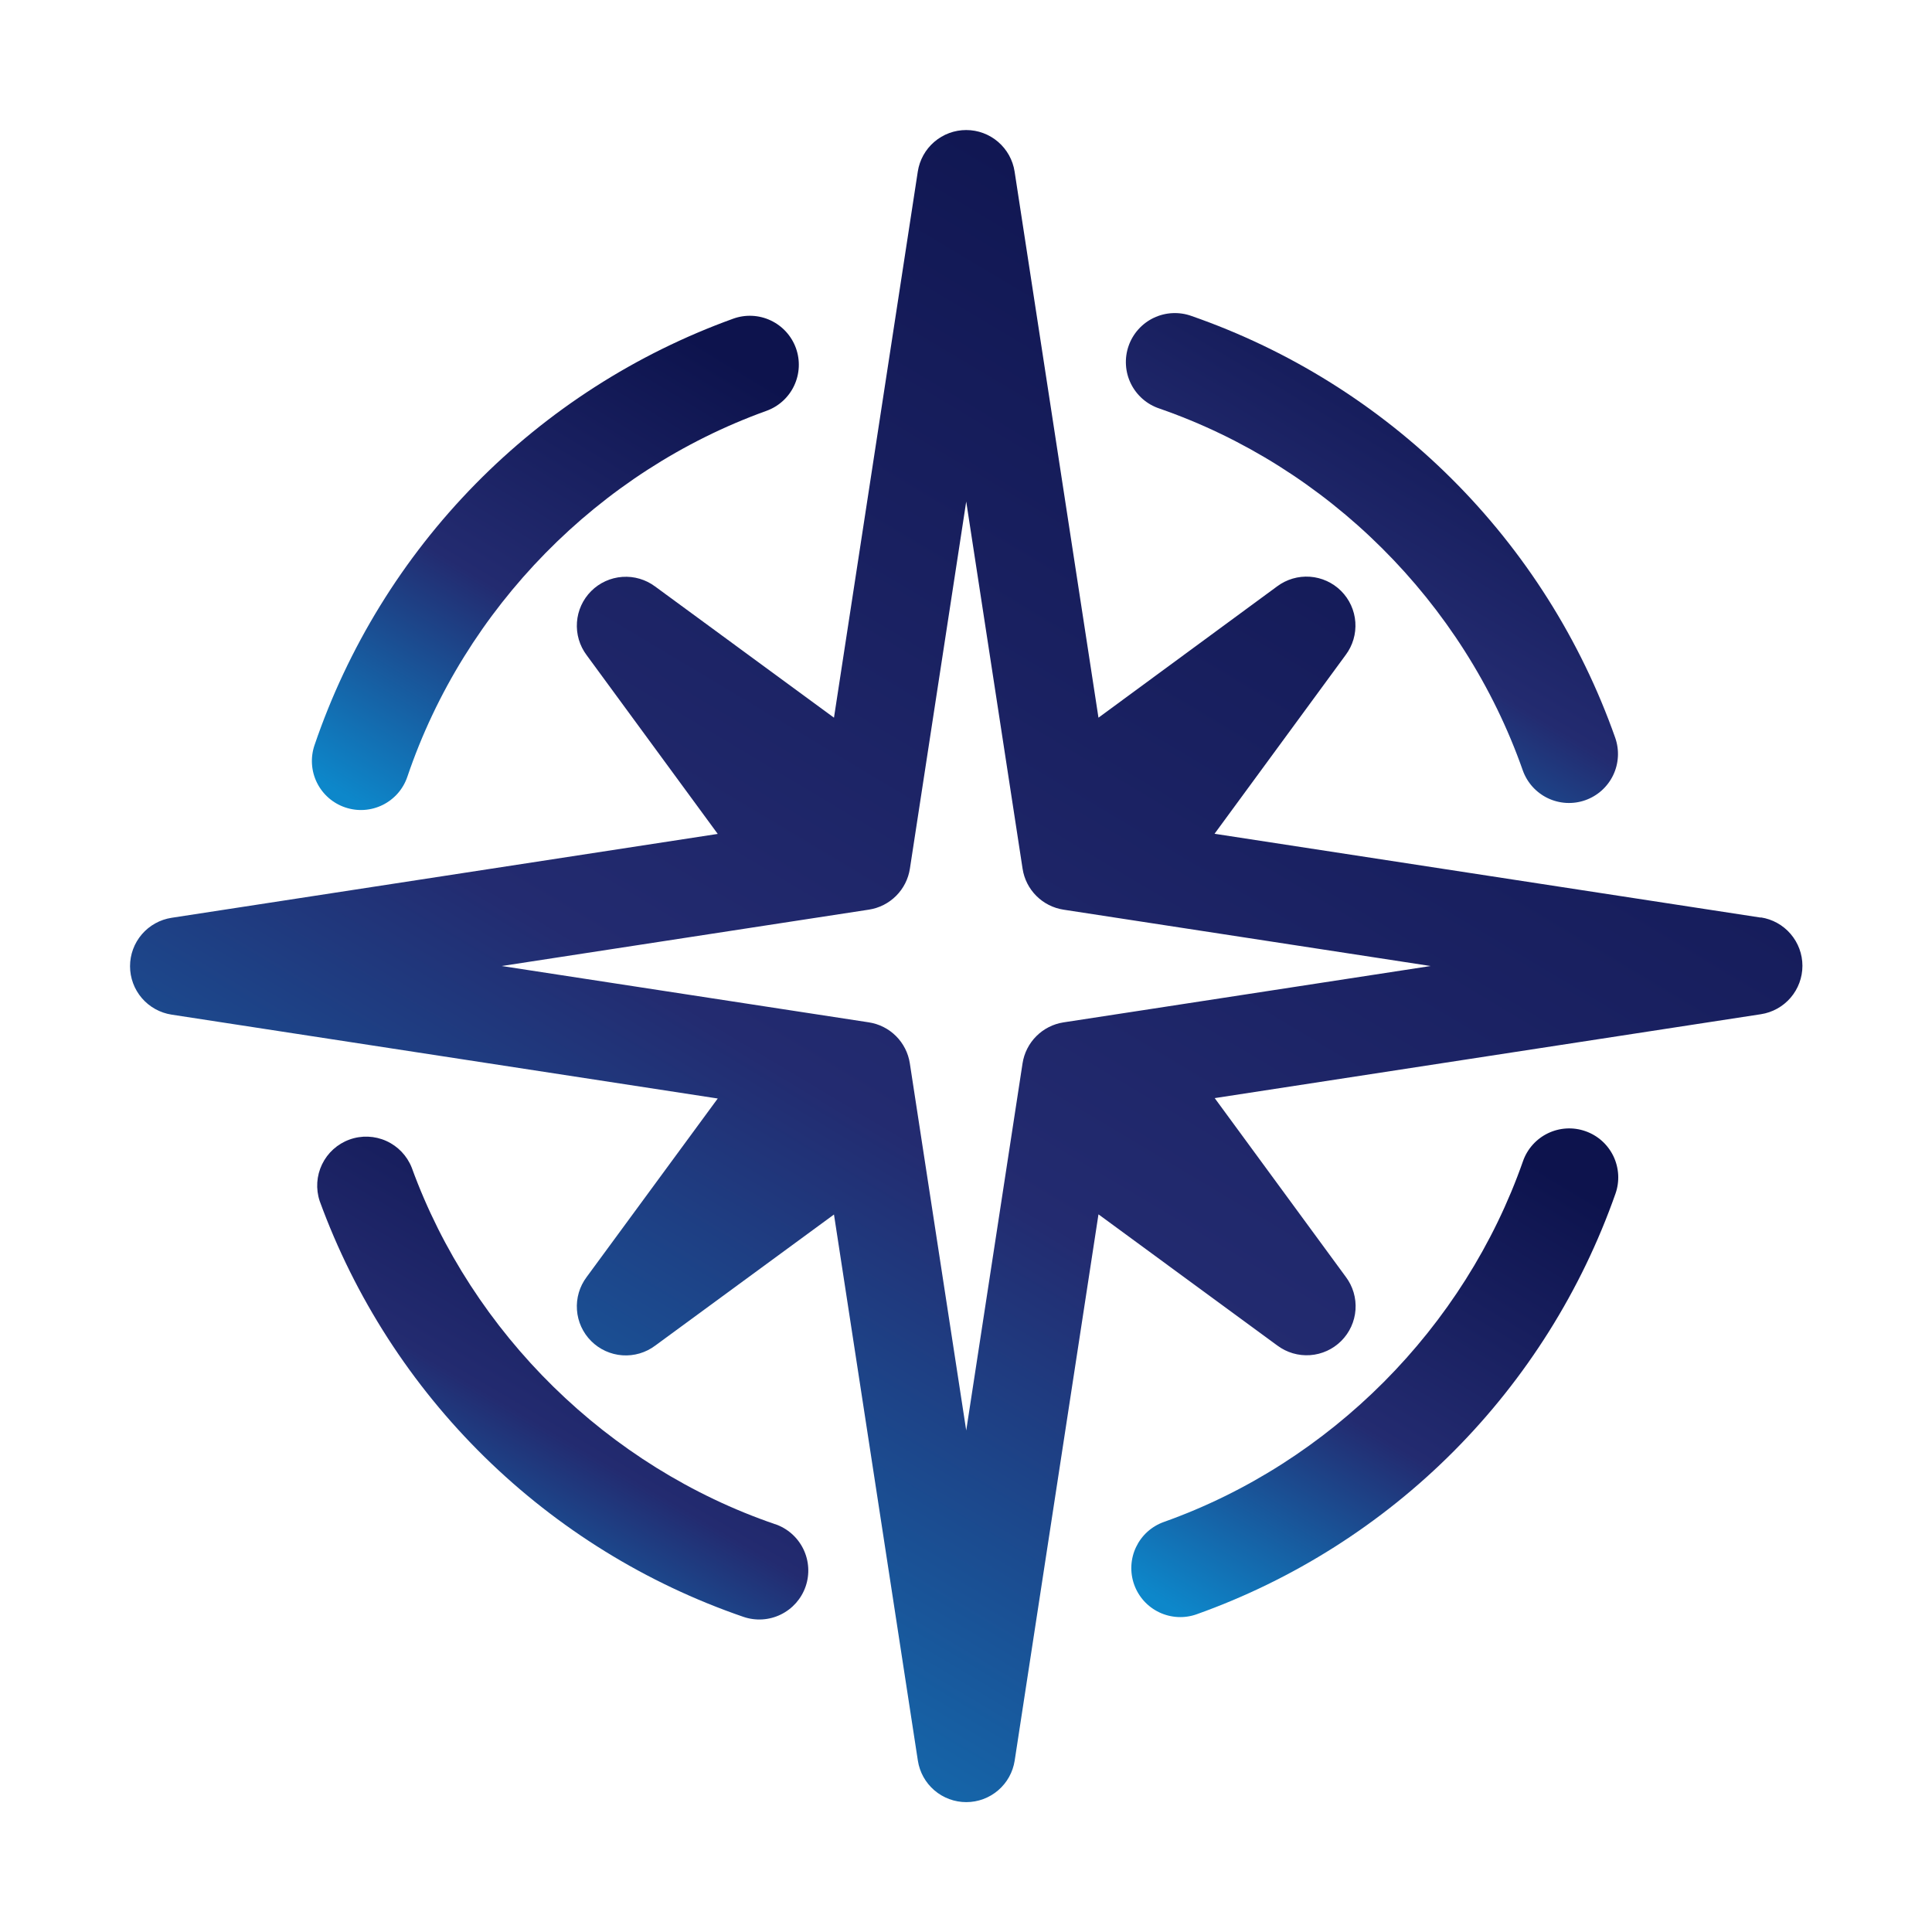
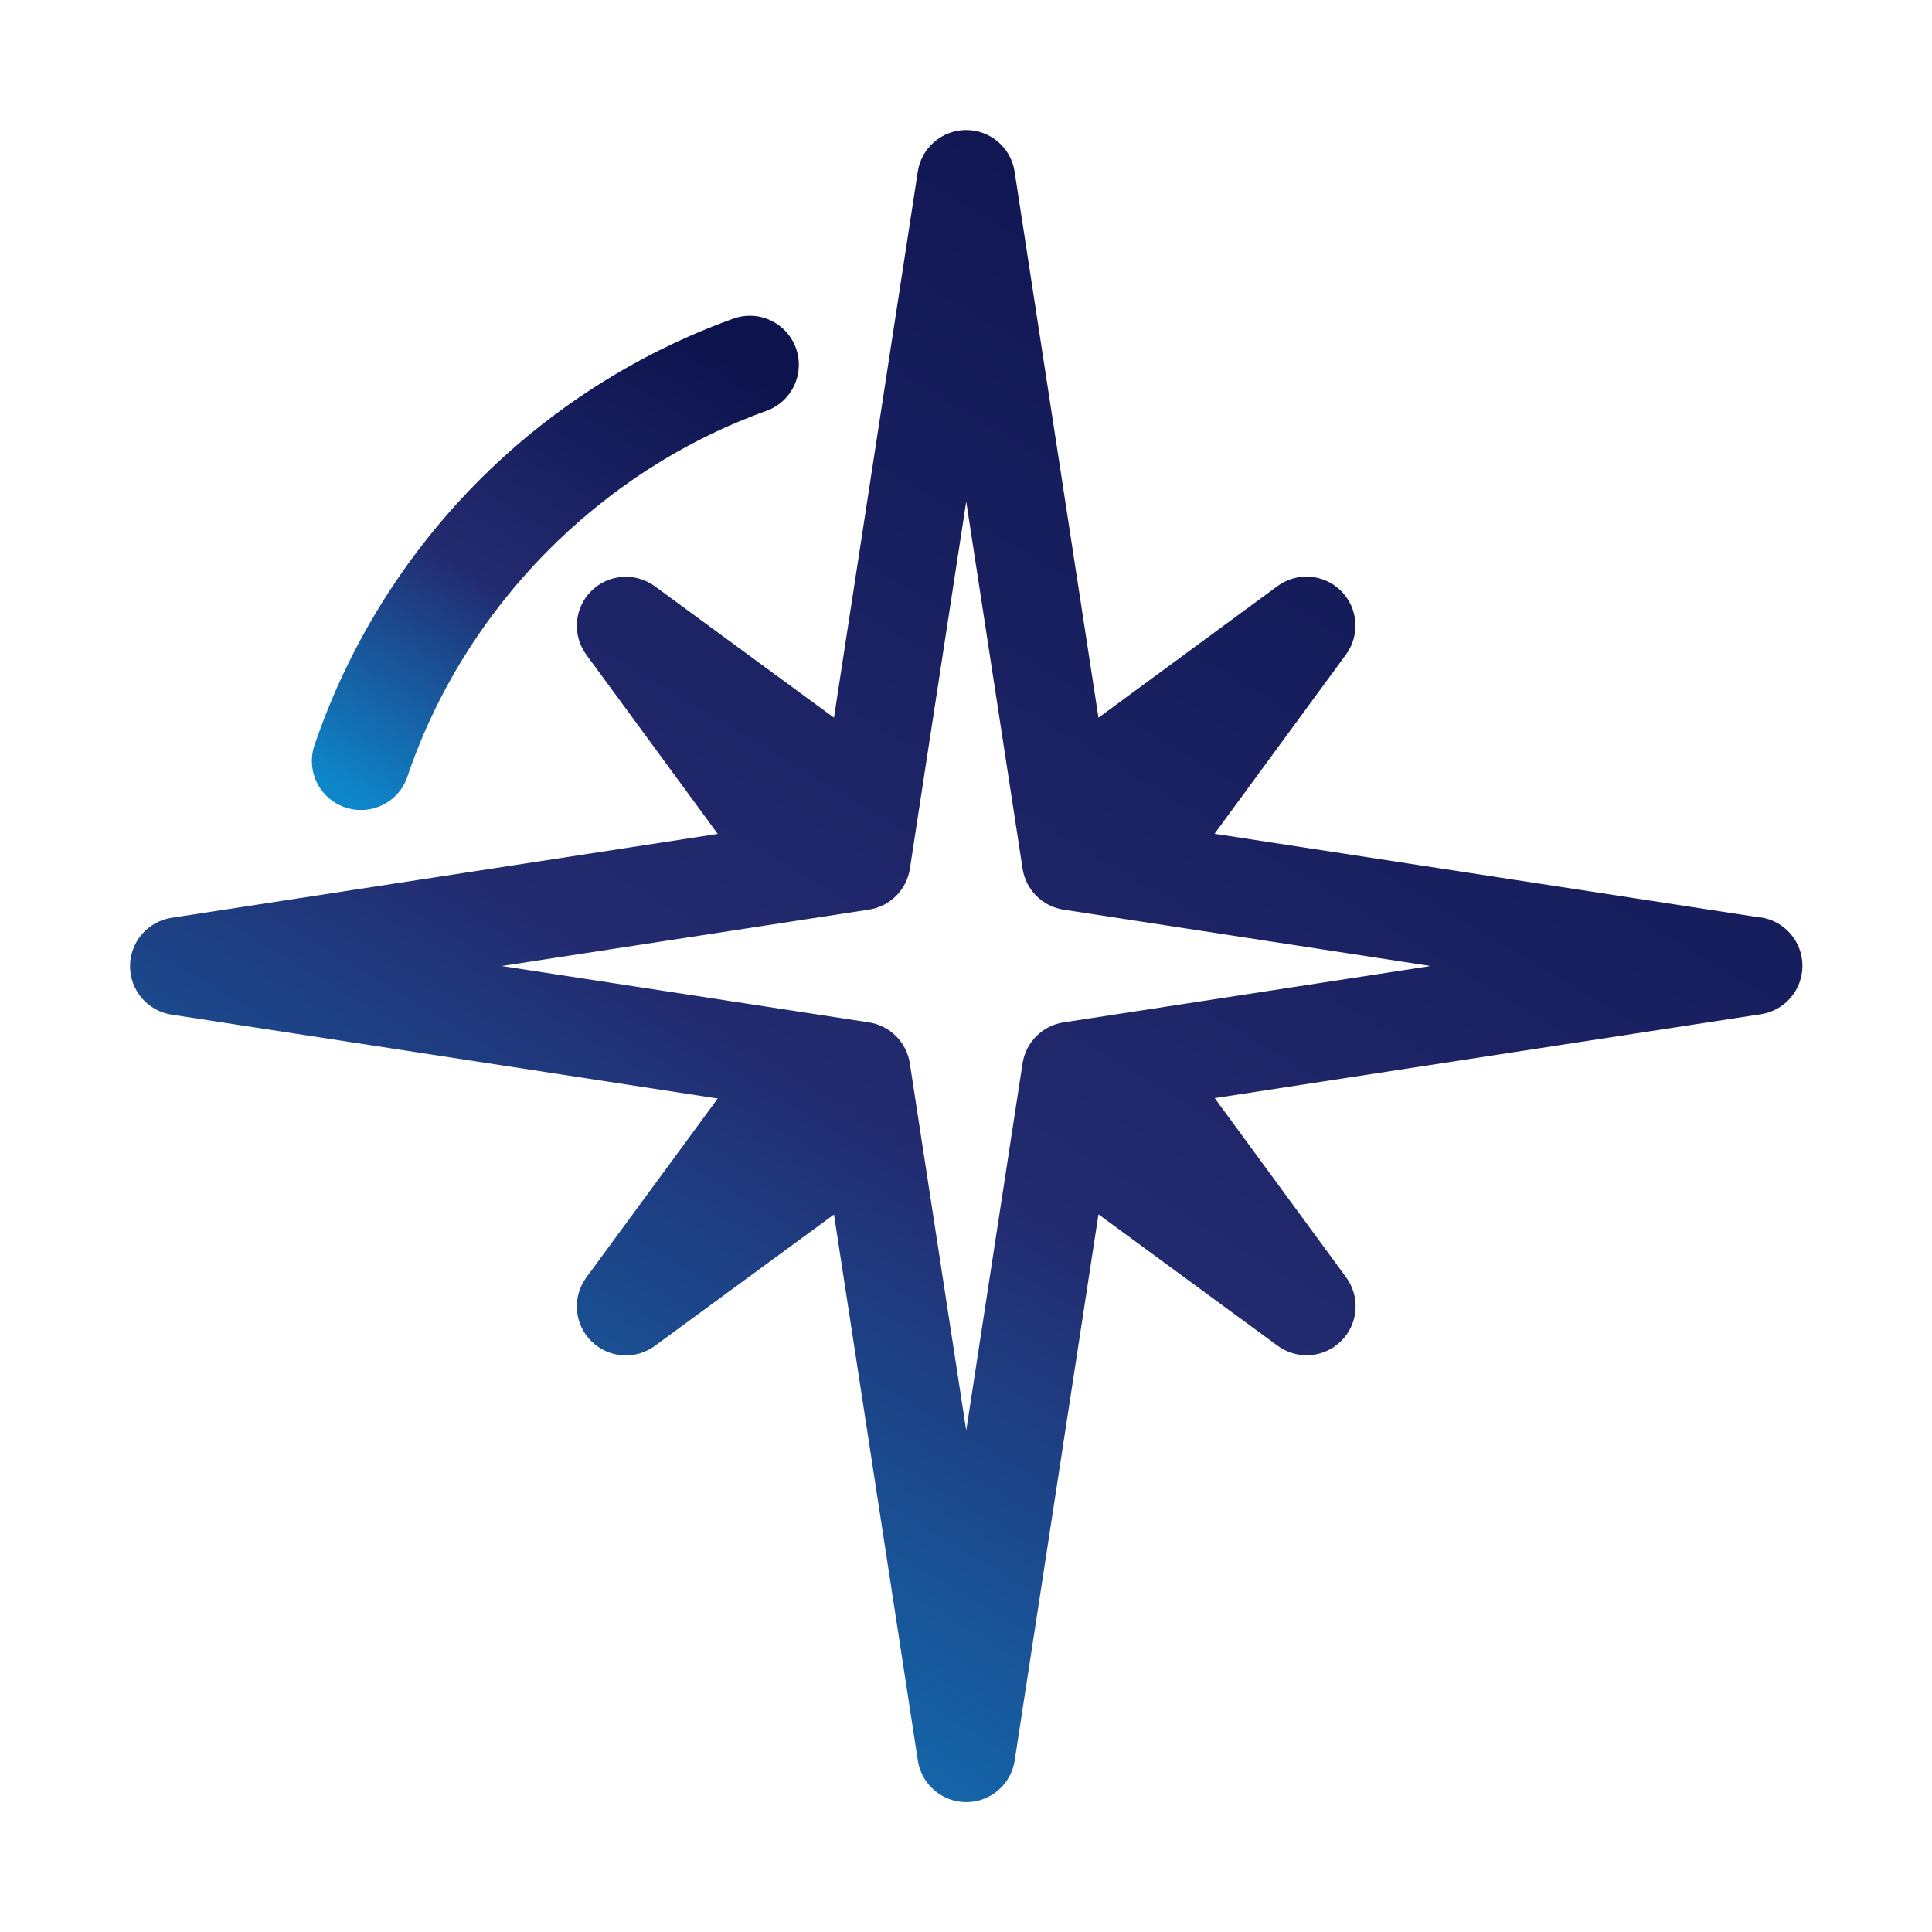
<svg xmlns="http://www.w3.org/2000/svg" width="104" height="104" viewBox="0 0 104 104" fill="none">
-   <path d="M85.343 60.891C85.016 60.776 84.67 60.727 84.324 60.746C83.978 60.766 83.64 60.853 83.328 61.003C83.016 61.153 82.736 61.363 82.506 61.621C82.275 61.879 82.097 62.18 81.983 62.507C78.838 71.48 71.611 78.74 62.652 81.927C62.326 82.043 62.025 82.222 61.768 82.454C61.511 82.686 61.303 82.967 61.154 83.28C61.005 83.592 60.92 83.931 60.902 84.277C60.884 84.623 60.935 84.969 61.051 85.295C61.167 85.621 61.346 85.922 61.578 86.179C61.81 86.436 62.09 86.644 62.403 86.793C62.716 86.942 63.055 87.027 63.401 87.045C63.746 87.063 64.092 87.012 64.418 86.896C69.625 85.039 74.351 82.042 78.251 78.125C82.151 74.207 85.127 69.468 86.962 64.254C87.077 63.927 87.126 63.58 87.107 63.234C87.087 62.888 87 62.549 86.85 62.236C86.699 61.924 86.489 61.644 86.23 61.413C85.972 61.182 85.67 61.005 85.343 60.891Z" fill="url(#paint0_linear_2523_10811)" />
-   <path d="M41.719 82.046C32.725 78.966 25.415 71.791 22.164 62.855C21.912 62.216 21.421 61.701 20.794 61.418C20.168 61.136 19.456 61.109 18.81 61.344C18.164 61.579 17.636 62.056 17.337 62.675C17.038 63.294 16.992 64.004 17.21 64.656C19.105 69.85 22.136 74.554 26.082 78.426C30.028 82.297 34.788 85.239 40.017 87.035C40.678 87.262 41.403 87.218 42.031 86.91C42.66 86.603 43.141 86.059 43.368 85.398C43.595 84.736 43.55 84.011 43.243 83.383C42.936 82.755 42.392 82.274 41.73 82.046H41.719Z" fill="url(#paint1_linear_2523_10811)" />
-   <path d="M62.412 21.992C71.474 25.134 78.785 32.407 81.969 41.462C82.084 41.788 82.262 42.089 82.493 42.347C82.725 42.605 83.004 42.815 83.317 42.965C83.629 43.115 83.968 43.202 84.314 43.221C84.66 43.24 85.006 43.191 85.333 43.076C85.66 42.961 85.961 42.783 86.219 42.552C86.477 42.32 86.687 42.041 86.837 41.728C86.987 41.416 87.073 41.077 87.092 40.731C87.111 40.385 87.062 40.039 86.947 39.712C85.093 34.459 82.08 29.691 78.132 25.761C74.183 21.831 69.401 18.84 64.14 17.01C63.812 16.891 63.463 16.839 63.114 16.856C62.765 16.873 62.423 16.959 62.108 17.109C61.792 17.259 61.51 17.471 61.277 17.731C61.044 17.991 60.865 18.296 60.751 18.626C60.636 18.956 60.589 19.305 60.611 19.654C60.632 20.003 60.723 20.343 60.878 20.657C61.033 20.97 61.248 21.249 61.511 21.478C61.775 21.708 62.081 21.882 62.413 21.992H62.412Z" fill="url(#paint2_linear_2523_10811)" />
  <path d="M18.585 43.464C18.913 43.575 19.26 43.621 19.605 43.598C19.951 43.575 20.288 43.484 20.599 43.331C20.909 43.177 21.186 42.964 21.415 42.704C21.643 42.443 21.817 42.14 21.928 41.812C25.003 32.729 32.228 25.366 41.258 22.116C41.916 21.879 42.453 21.391 42.75 20.758C43.048 20.125 43.082 19.4 42.846 18.742C42.609 18.084 42.12 17.547 41.487 17.249C40.854 16.951 40.129 16.917 39.471 17.154C34.231 19.045 29.484 22.092 25.581 26.067C21.679 30.043 18.721 34.846 16.928 40.121C16.817 40.449 16.772 40.796 16.795 41.142C16.818 41.488 16.909 41.825 17.063 42.136C17.217 42.447 17.431 42.724 17.692 42.952C17.953 43.179 18.256 43.354 18.585 43.464Z" fill="url(#paint3_linear_2523_10811)" />
  <path d="M94.781 49.394L65.379 44.882L72.437 35.258C72.818 34.75 73.003 34.122 72.958 33.489C72.913 32.856 72.641 32.26 72.192 31.811C71.743 31.363 71.148 31.091 70.515 31.046C69.882 31.001 69.254 31.186 68.746 31.566L59.131 38.633L54.616 9.234C54.52 8.612 54.204 8.045 53.726 7.635C53.248 7.225 52.64 7 52.01 7C51.381 7 50.772 7.225 50.294 7.635C49.816 8.045 49.501 8.612 49.405 9.234L44.893 38.633L35.27 31.574C34.762 31.194 34.134 31.009 33.501 31.054C32.868 31.099 32.272 31.37 31.823 31.819C31.374 32.268 31.102 32.864 31.058 33.497C31.012 34.13 31.197 34.758 31.578 35.266L38.636 44.89L9.238 49.405C8.615 49.5 8.047 49.816 7.636 50.294C7.226 50.772 7 51.381 7 52.011C7 52.641 7.226 53.251 7.636 53.729C8.047 54.207 8.615 54.522 9.238 54.618L38.636 59.133L31.578 68.744C31.197 69.251 31.012 69.879 31.058 70.513C31.102 71.146 31.374 71.741 31.823 72.19C32.272 72.639 32.868 72.911 33.501 72.956C34.134 73.001 34.762 72.816 35.27 72.435L44.893 65.377L49.409 94.776C49.505 95.398 49.82 95.965 50.298 96.374C50.776 96.784 51.385 97.009 52.014 97.009C52.644 97.009 53.252 96.784 53.73 96.374C54.208 95.965 54.524 95.398 54.62 94.776L59.131 65.369L68.755 72.427C69.263 72.808 69.891 72.993 70.524 72.948C71.157 72.903 71.752 72.631 72.201 72.182C72.65 71.733 72.922 71.138 72.967 70.505C73.012 69.872 72.827 69.243 72.446 68.736L65.388 59.112L94.787 54.596C95.409 54.501 95.978 54.186 96.388 53.708C96.799 53.23 97.025 52.62 97.025 51.99C97.025 51.36 96.799 50.751 96.388 50.273C95.978 49.794 95.409 49.479 94.787 49.384L94.781 49.394ZM61.86 54.328L57.246 55.035C56.692 55.121 56.18 55.382 55.785 55.778C55.389 56.175 55.129 56.687 55.044 57.241L54.336 61.855L52.012 77.003L49.684 61.851L48.976 57.237C48.891 56.683 48.63 56.17 48.234 55.774C47.837 55.377 47.324 55.118 46.769 55.033L42.155 54.325L27.009 52.001L42.16 49.674L46.775 48.966C47.329 48.881 47.842 48.621 48.238 48.224C48.635 47.828 48.895 47.315 48.98 46.76L49.688 42.146L52.012 26.998L54.338 42.15L55.046 46.764C55.131 47.319 55.391 47.831 55.788 48.227C56.184 48.624 56.697 48.883 57.251 48.968L61.865 49.676L77.012 52.001L61.86 54.328Z" fill="url(#paint4_linear_2523_10811)" />
  <defs>
    <linearGradient id="paint0_linear_2523_10811" x1="83.14" y1="60.747" x2="66.456" y2="88.558" gradientUnits="userSpaceOnUse">
      <stop offset="0.057" stop-color="#0D134D" />
      <stop offset="0.578" stop-color="#232B70" />
      <stop offset="1" stop-color="#0D87CA" />
    </linearGradient>
    <linearGradient id="paint1_linear_2523_10811" x1="39.506" y1="61.19" x2="23.183" y2="88.965" gradientUnits="userSpaceOnUse">
      <stop offset="0.057" stop-color="#0D134D" />
      <stop offset="0.578" stop-color="#232B70" />
      <stop offset="1" stop-color="#0D87CA" />
    </linearGradient>
    <linearGradient id="paint2_linear_2523_10811" x1="83.084" y1="16.857" x2="66.421" y2="44.856" gradientUnits="userSpaceOnUse">
      <stop offset="0.057" stop-color="#0D134D" />
      <stop offset="0.578" stop-color="#232B70" />
      <stop offset="1" stop-color="#0D87CA" />
    </linearGradient>
    <linearGradient id="paint3_linear_2523_10811" x1="39.031" y1="17.003" x2="22.068" y2="44.96" gradientUnits="userSpaceOnUse">
      <stop offset="0.057" stop-color="#0D134D" />
      <stop offset="0.578" stop-color="#232B70" />
      <stop offset="1" stop-color="#0D87CA" />
    </linearGradient>
    <linearGradient id="paint4_linear_2523_10811" x1="83.388" y1="7.017" x2="26.404" y2="102.361" gradientUnits="userSpaceOnUse">
      <stop offset="0.057" stop-color="#0D134D" />
      <stop offset="0.578" stop-color="#232B70" />
      <stop offset="1" stop-color="#0D87CA" />
    </linearGradient>
  </defs>
</svg>